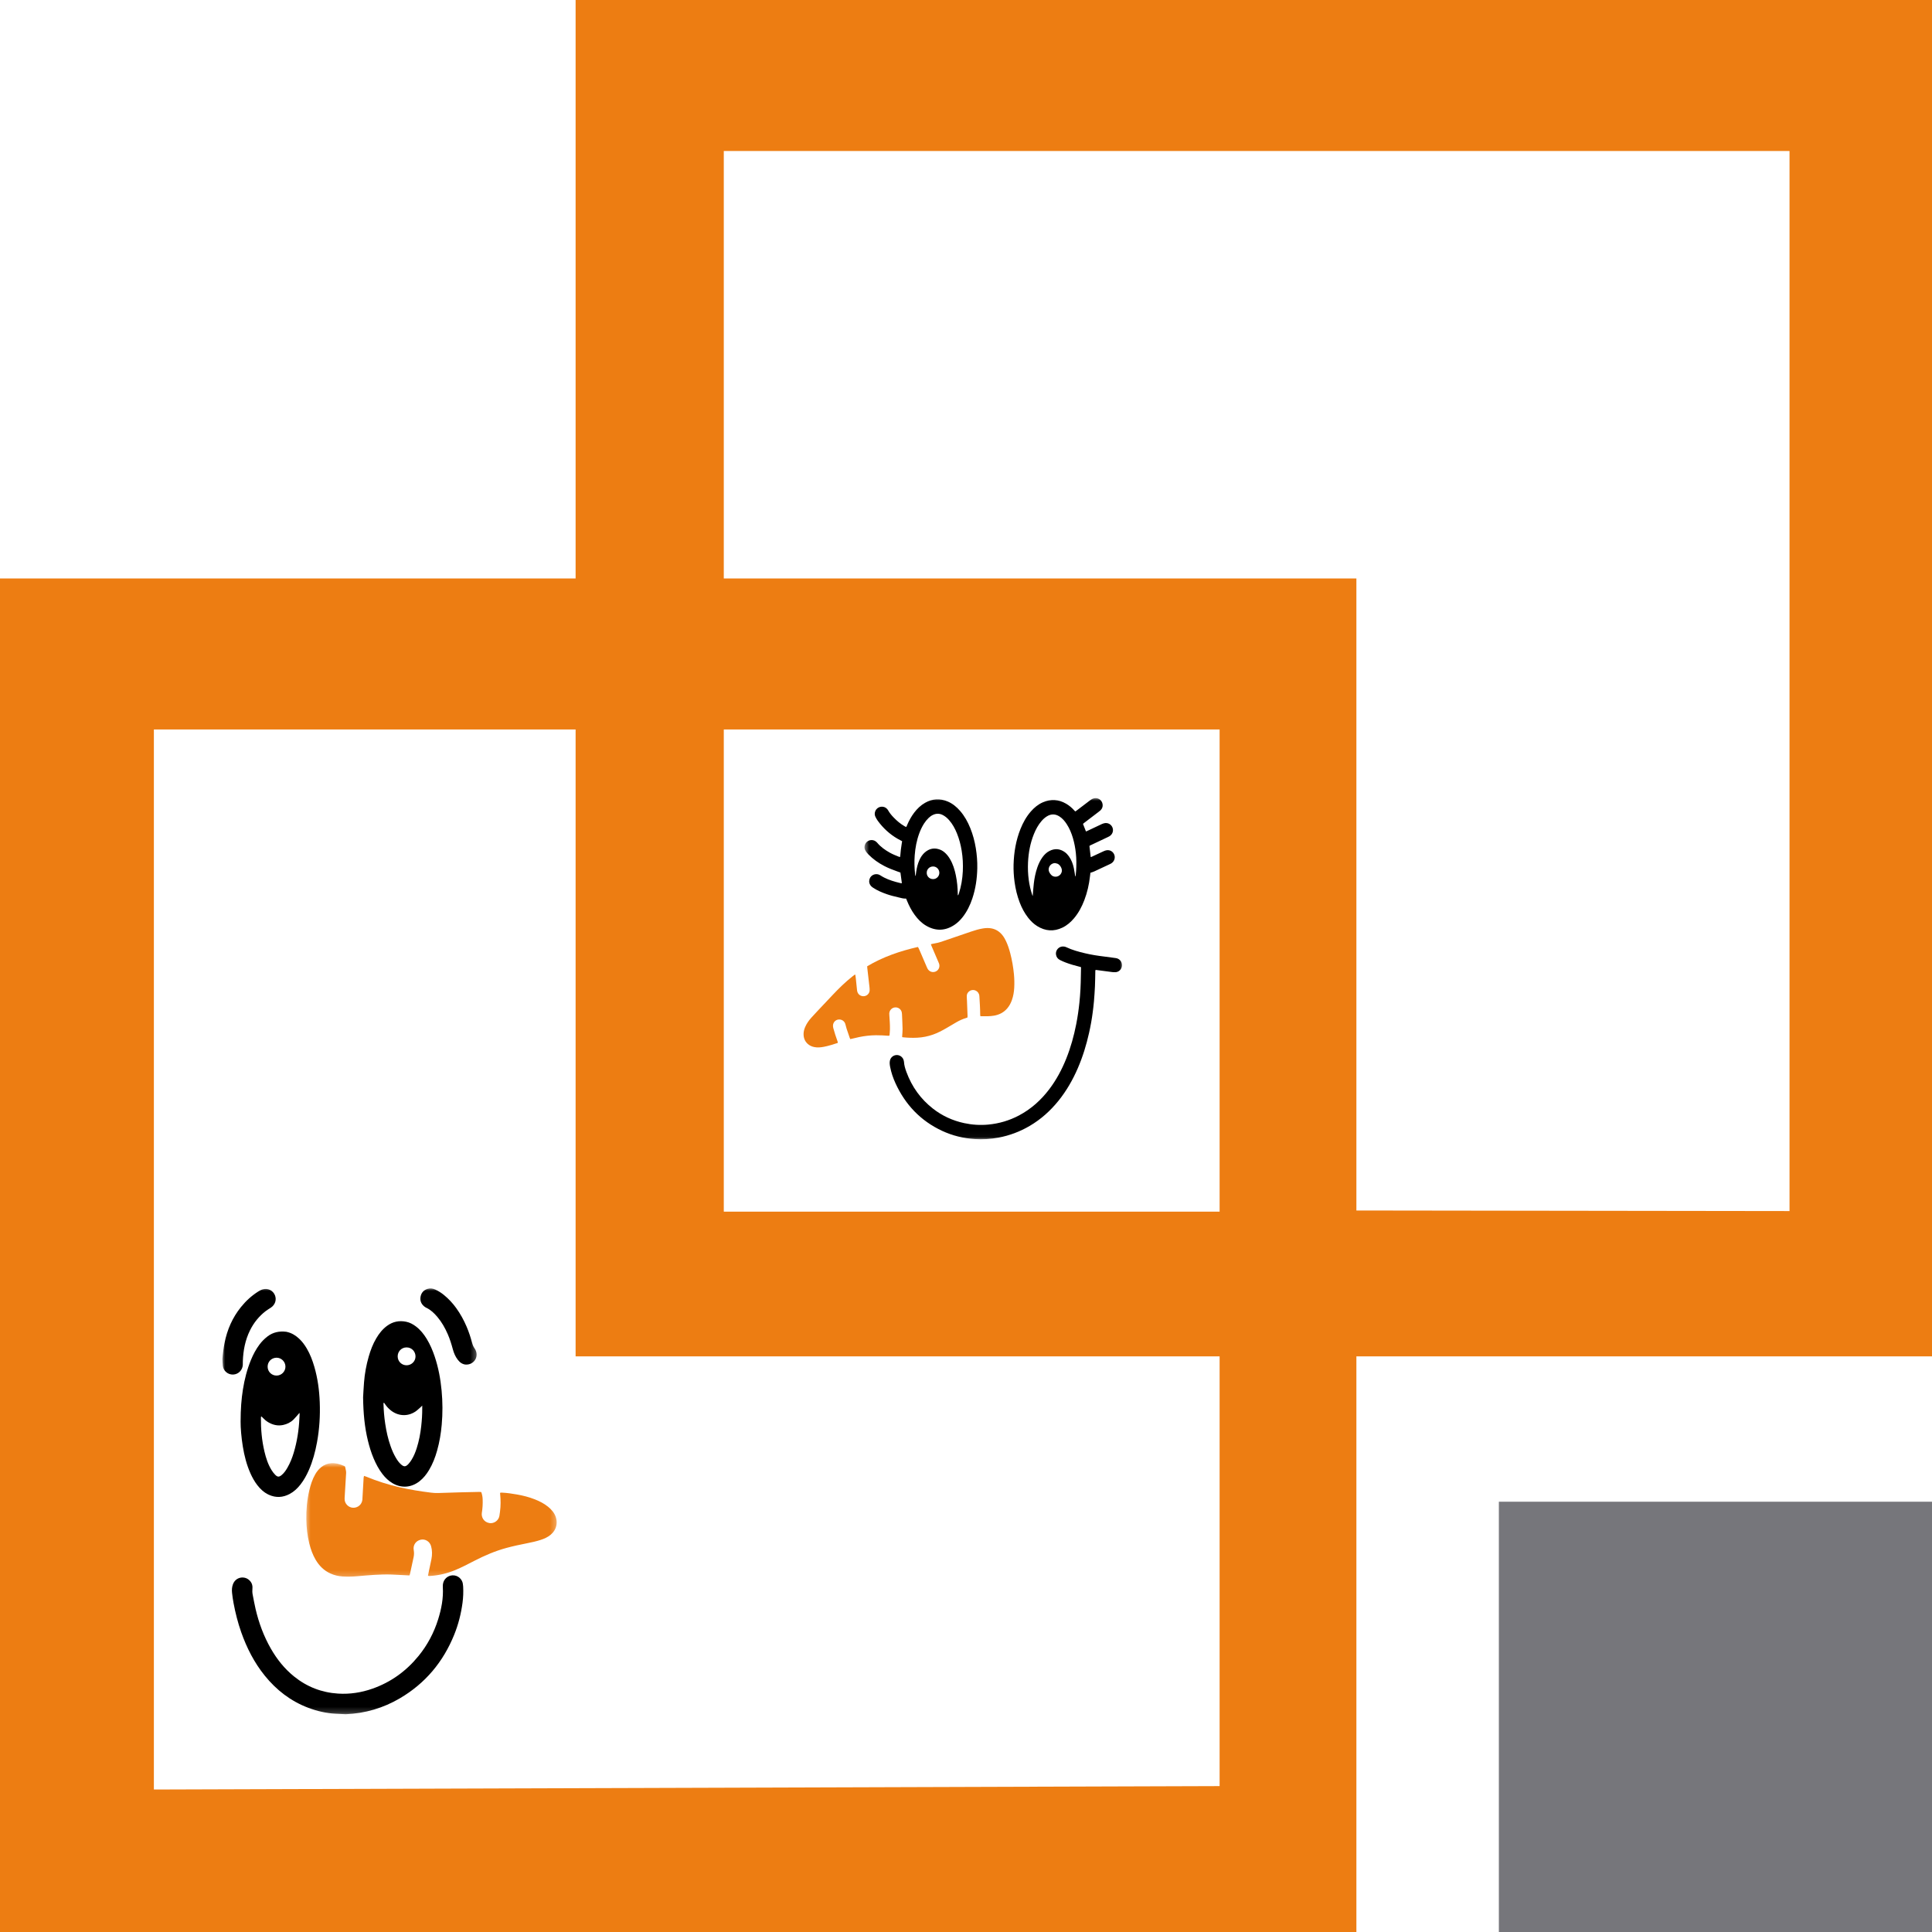
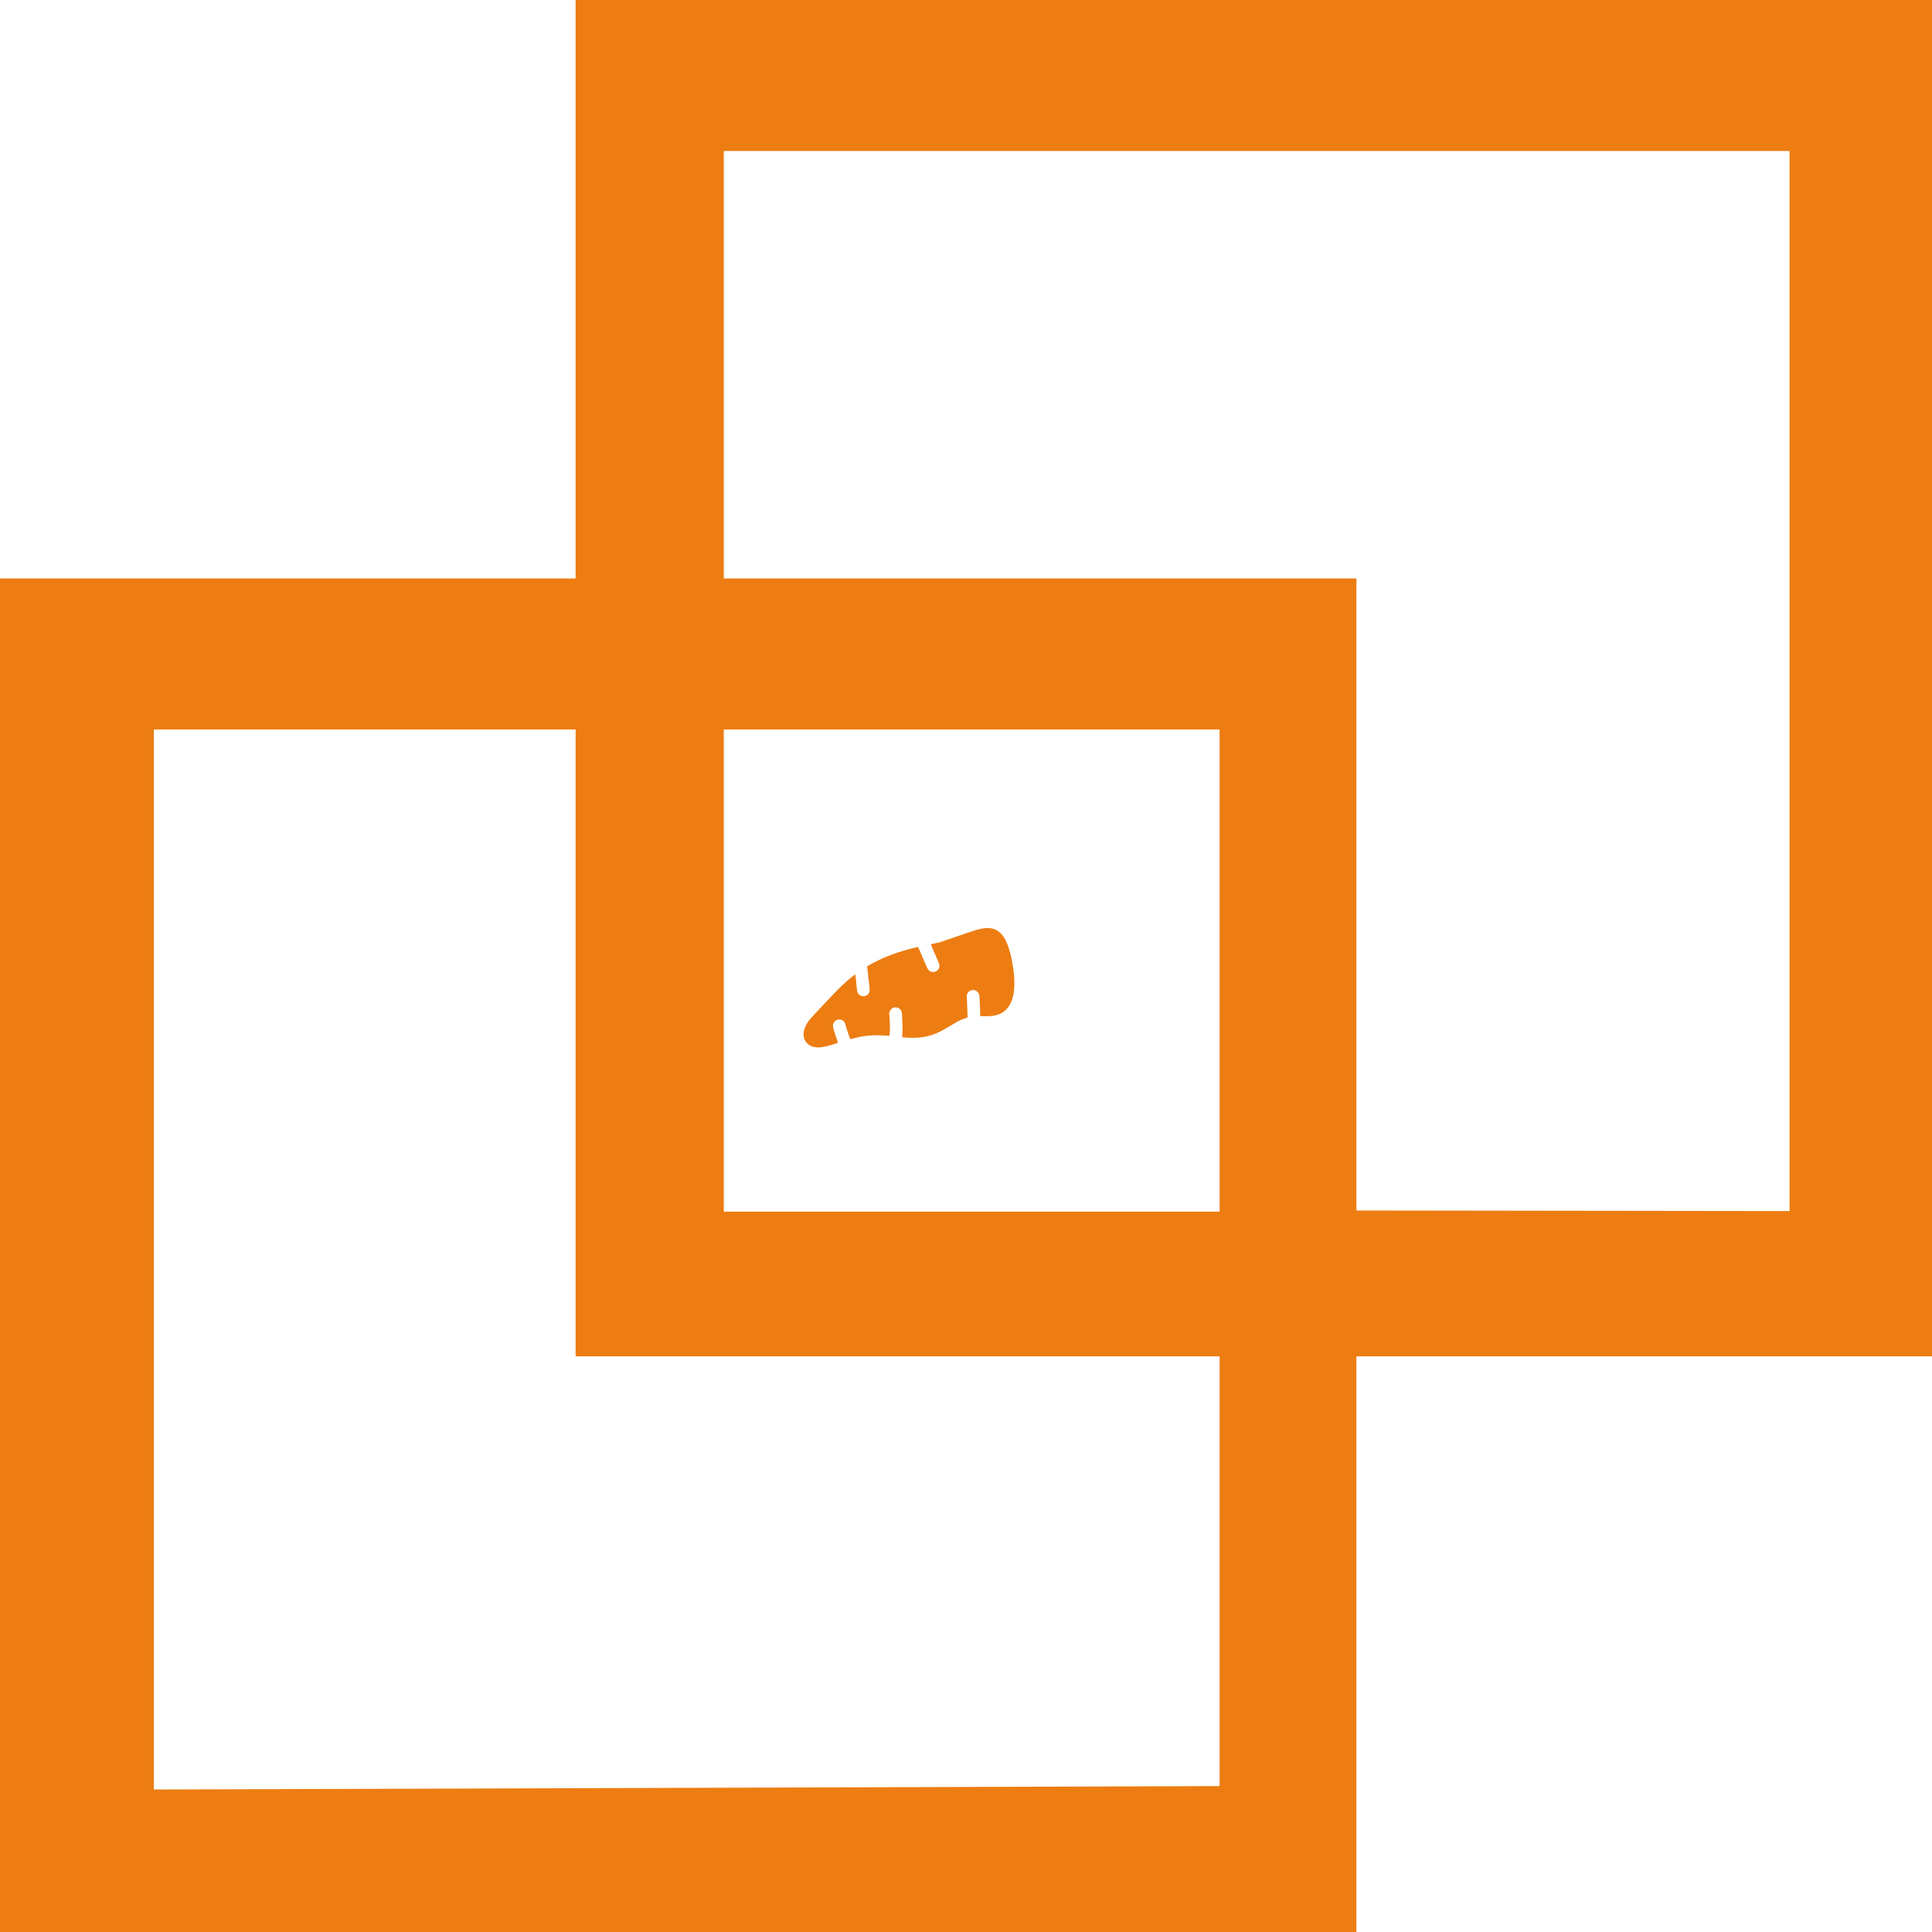
<svg xmlns="http://www.w3.org/2000/svg" width="339" height="339" viewBox="0 0 339 339" fill="none">
  <path d="M339 0V238H238V339H0V101.5H101C101 101.5 101 100.4 101 100.3V0H339ZM314 212.5V210.8V27.2V26.5H127V101.5H238V212.4M101 238V128H27V314L214 313.4V238H101ZM127 128V128.8V212.3V212.6H214V212.3V128.8V128H127Z" fill="#ED7D12" />
-   <path d="M339 339H263V263.5H339V339Z" fill="#76767B" />
  <mask id="mask0_4580_12339" style="mask-type:luminance" maskUnits="userSpaceOnUse" x="53" y="256" width="45" height="21">
-     <path d="M97.727 256.705H53.535V276.79H97.727V256.705Z" fill="white" />
-   </mask>
+     </mask>
  <g mask="url(#mask0_4580_12339)">
    <path d="M75.097 276.481C75.281 276.572 75.46 276.527 75.632 276.514C77.096 276.405 78.506 276.064 79.864 275.502C81.017 275.024 82.121 274.444 83.229 273.873C85.032 272.944 86.887 272.145 88.848 271.612C90.052 271.283 91.271 271.031 92.492 270.786C93.286 270.627 94.078 270.459 94.849 270.208C95.485 270.002 96.091 269.739 96.609 269.305C97.191 268.818 97.56 268.211 97.662 267.446C97.719 267.016 97.658 266.606 97.524 266.201C97.274 265.45 96.778 264.88 96.179 264.39C95.481 263.821 94.689 263.42 93.856 263.089C92.829 262.682 91.763 262.413 90.677 262.225C89.816 262.076 88.951 261.943 88.075 261.907C87.98 261.904 87.886 261.906 87.819 261.906C87.71 261.994 87.752 262.076 87.759 262.152C87.864 263.19 87.869 264.227 87.732 265.261C87.701 265.503 87.673 265.744 87.629 265.983C87.473 266.865 86.619 267.368 85.882 267.248C84.842 267.077 84.434 266.155 84.546 265.459C84.673 264.672 84.72 263.879 84.69 263.081C84.675 262.656 84.603 262.244 84.45 261.812C84.331 261.801 84.206 261.776 84.082 261.779C82.997 261.8 81.912 261.821 80.828 261.851C79.5 261.889 78.173 261.945 76.845 261.975C76.443 261.985 76.035 261.96 75.635 261.91C73.787 261.681 71.951 261.386 70.133 260.969C68.125 260.508 66.168 259.893 64.265 259.105C64.15 259.057 64.028 259.022 63.875 258.97C63.846 259.104 63.81 259.209 63.804 259.315C63.735 260.465 63.671 261.616 63.605 262.767C63.598 262.896 63.6 263.027 63.585 263.156C63.491 263.995 62.789 264.589 61.944 264.558C61.137 264.527 60.464 263.822 60.469 263.036C60.47 262.955 60.468 262.874 60.472 262.793C60.56 261.352 60.649 259.91 60.733 258.468C60.741 258.325 60.724 258.179 60.699 258.038C60.661 257.816 60.607 257.596 60.553 257.346C60.464 257.234 60.302 257.197 60.155 257.135C59.506 256.86 58.84 256.688 58.125 256.74C57.457 256.789 56.867 257.025 56.35 257.446C55.93 257.788 55.595 258.201 55.325 258.67C54.808 259.564 54.501 260.536 54.266 261.535C53.871 263.202 53.725 264.896 53.751 266.607C53.773 268.024 53.922 269.425 54.263 270.802C54.513 271.814 54.856 272.791 55.389 273.692C56.016 274.753 56.853 275.588 57.988 276.097C58.66 276.399 59.367 276.569 60.098 276.618C60.956 276.677 61.813 276.653 62.67 276.577C64.687 276.397 66.704 276.21 68.733 276.278C69.541 276.305 70.349 276.358 71.158 276.399C71.383 276.411 71.608 276.424 71.836 276.436C71.877 276.336 71.919 276.265 71.935 276.188C72.15 275.205 72.359 274.222 72.572 273.239C72.662 272.822 72.67 272.408 72.594 271.983C72.44 271.121 72.965 270.356 73.816 270.167C74.619 269.987 75.418 270.483 75.644 271.307C75.85 272.057 75.849 272.816 75.701 273.574C75.546 274.37 75.369 275.161 75.201 275.955C75.164 276.129 75.132 276.304 75.097 276.481Z" fill="#ED7D12" />
  </g>
  <mask id="mask1_4580_12339" style="mask-type:luminance" maskUnits="userSpaceOnUse" x="39" y="226" width="45" height="75">
-     <path d="M83.711 226H38.999V300.8H83.711V226Z" fill="white" />
-   </mask>
+     </mask>
  <g mask="url(#mask1_4580_12339)">
-     <path d="M42.217 249.451C42.212 250.542 42.34 252.175 42.604 253.795C42.869 255.434 43.276 257.034 43.958 258.554C44.277 259.267 44.657 259.946 45.131 260.568C45.679 261.286 46.328 261.89 47.156 262.272C48.408 262.848 49.638 262.776 50.842 262.131C51.598 261.725 52.206 261.146 52.729 260.474C53.329 259.702 53.799 258.851 54.191 257.956C54.877 256.388 55.317 254.747 55.625 253.066C56.051 250.742 56.196 248.396 56.105 246.038C56.023 243.924 55.745 241.836 55.149 239.8C54.825 238.692 54.42 237.616 53.83 236.617C53.457 235.986 53.029 235.397 52.49 234.896C51.9 234.347 51.237 233.924 50.445 233.731C50.366 233.712 50.288 233.687 50.208 233.678C49.021 233.539 47.922 233.748 46.95 234.488C46.405 234.905 45.928 235.386 45.52 235.936C44.907 236.761 44.429 237.662 44.039 238.61C43.35 240.283 42.906 242.025 42.624 243.809C42.357 245.495 42.221 247.192 42.217 249.451ZM52.553 247.904C52.562 248.037 52.574 248.114 52.572 248.189C52.562 248.416 52.544 248.642 52.533 248.869C52.44 250.917 52.131 252.931 51.541 254.897C51.266 255.815 50.913 256.703 50.432 257.534C50.163 257.998 49.866 258.442 49.451 258.793C48.976 259.194 48.713 259.202 48.278 258.765C48.042 258.526 47.835 258.248 47.656 257.962C47.031 256.961 46.677 255.849 46.405 254.71C45.941 252.762 45.764 250.779 45.782 248.777C45.782 248.704 45.803 248.631 45.821 248.52C45.962 248.59 46.027 248.682 46.101 248.759C46.392 249.066 46.709 249.343 47.075 249.557C47.886 250.032 48.747 250.234 49.682 250.034C50.38 249.885 51 249.579 51.506 249.079C51.861 248.728 52.173 248.335 52.553 247.904ZM46.96 239.82C46.951 238.931 47.627 238.251 48.508 238.232C49.33 238.214 50.086 238.903 50.085 239.799C50.085 240.649 49.398 241.35 48.553 241.366C47.678 241.383 46.969 240.694 46.96 239.82ZM63.711 245.182C63.749 247.988 63.975 250.423 64.562 252.816C64.817 253.856 65.13 254.879 65.545 255.869C65.961 256.861 66.461 257.805 67.118 258.657C67.617 259.304 68.201 259.862 68.914 260.273C70.542 261.208 72.26 260.979 73.633 259.891C74.302 259.361 74.823 258.703 75.263 257.975C75.913 256.897 76.361 255.735 76.699 254.528C77.118 253.04 77.371 251.523 77.507 249.983C77.684 247.988 77.675 245.994 77.487 244.002C77.297 241.978 76.931 239.987 76.285 238.054C75.918 236.959 75.47 235.9 74.866 234.913C74.362 234.091 73.769 233.347 72.997 232.757C72.475 232.359 71.908 232.052 71.262 231.92C70.04 231.669 68.917 231.9 67.906 232.646C67.108 233.234 66.512 233.995 66.014 234.841C65.424 235.84 65.02 236.917 64.699 238.025C64.27 239.51 63.994 241.025 63.874 242.566C63.797 243.552 63.75 244.542 63.711 245.182ZM74.087 246.637C74.087 246.874 74.086 246.986 74.087 247.099C74.096 248.156 74.025 249.208 73.909 250.257C73.763 251.567 73.52 252.855 73.116 254.112C72.886 254.824 72.609 255.517 72.21 256.152C72.047 256.411 71.867 256.667 71.658 256.889C71.172 257.406 70.864 257.405 70.336 256.928C69.959 256.586 69.681 256.168 69.427 255.732C69.066 255.114 68.786 254.458 68.546 253.784C68.087 252.497 67.795 251.166 67.592 249.817C67.419 248.676 67.321 247.528 67.292 246.375C67.29 246.297 67.227 246.174 67.394 246.141C67.456 246.228 67.523 246.319 67.586 246.413C67.832 246.779 68.131 247.099 68.465 247.384C69.701 248.443 71.424 248.648 72.877 247.689C73.199 247.477 73.475 247.196 73.77 246.943C73.852 246.873 73.926 246.794 74.087 246.637ZM69.779 238.013C69.771 237.135 70.448 236.426 71.334 236.424C72.243 236.422 72.901 237.138 72.909 237.998C72.916 238.846 72.224 239.54 71.373 239.559C70.5 239.58 69.789 238.891 69.779 238.013ZM58.927 300.707C57.248 300.615 55.628 300.245 54.06 299.648C51.002 298.484 48.503 296.552 46.455 294.018C44.61 291.734 43.298 289.159 42.325 286.399C41.736 284.729 41.304 283.016 40.978 281.276C40.867 280.687 40.783 280.091 40.718 279.495C40.663 278.993 40.69 278.484 40.867 278.005C41.337 276.719 42.77 276.501 43.611 277.159C44.123 277.559 44.353 278.094 44.292 278.739C44.258 279.099 44.265 279.451 44.336 279.804C44.507 280.647 44.65 281.495 44.847 282.331C45.422 284.776 46.282 287.113 47.535 289.295C48.604 291.155 49.921 292.808 51.595 294.159C53.858 295.986 56.446 296.991 59.344 297.17C61.406 297.297 63.415 296.987 65.361 296.301C68.603 295.158 71.29 293.214 73.456 290.547C75.007 288.638 76.141 286.497 76.876 284.15C77.451 282.312 77.817 280.439 77.701 278.498C77.693 278.352 77.694 278.205 77.708 278.06C77.797 277.139 78.51 276.46 79.397 276.418C80.392 276.372 81.115 277.139 81.215 277.909C81.236 278.069 81.26 278.231 81.269 278.392C81.319 279.334 81.284 280.274 81.161 281.21C80.905 283.149 80.428 285.031 79.693 286.845C77.758 291.621 74.623 295.373 70.175 297.988C67.245 299.711 64.075 300.643 60.671 300.791C60.09 300.763 59.508 300.738 58.927 300.707ZM39.402 235.646C39.861 233.312 40.786 231.193 42.285 229.338C43.148 228.27 44.147 227.352 45.309 226.618C45.57 226.454 45.839 226.307 46.141 226.226C47.009 225.99 47.912 226.439 48.245 227.276C48.563 228.075 48.274 228.953 47.527 229.448C47.217 229.654 46.891 229.839 46.598 230.068C45.425 230.977 44.521 232.108 43.864 233.439C43.022 235.142 42.676 236.963 42.609 238.848C42.601 239.075 42.617 239.304 42.601 239.529C42.535 240.44 41.813 241.139 40.928 241.186C39.969 241.236 39.185 240.51 39.095 239.659C39.053 239.257 39.048 238.851 39.027 238.447C39.096 237.503 39.22 236.571 39.402 235.646ZM80.968 239.193C80.713 239.042 80.514 238.83 80.332 238.6C79.893 238.04 79.632 237.398 79.449 236.719C79.208 235.826 78.933 234.944 78.562 234.094C78.086 233.004 77.507 231.974 76.734 231.064C76.185 230.418 75.581 229.835 74.8 229.466C74.655 229.397 74.518 229.304 74.396 229.199C73.856 228.734 73.658 228.136 73.81 227.448C73.954 226.795 74.368 226.366 75.006 226.156C75.479 226.001 75.934 226.072 76.375 226.274C76.923 226.523 77.429 226.843 77.895 227.224C78.716 227.895 79.432 228.663 80.052 229.524C80.787 230.54 81.382 231.635 81.876 232.786C82.272 233.713 82.582 234.669 82.844 235.641C82.938 235.989 83.062 236.315 83.281 236.609C83.394 236.762 83.478 236.946 83.54 237.128C83.921 238.261 83.087 239.424 81.846 239.436C81.561 239.45 81.254 239.361 80.968 239.193Z" fill="black" />
-   </g>
+     </g>
  <path d="M150.036 171.006C150.064 171.025 150.079 171.03 150.08 171.037C150.11 171.252 150.144 171.467 150.168 171.683C150.241 172.378 150.308 173.074 150.383 173.769C150.456 174.44 150.988 174.869 151.644 174.792C152.148 174.732 152.557 174.315 152.588 173.808C152.6 173.604 152.584 173.395 152.562 173.191C152.437 172.075 152.306 170.961 152.179 169.845C152.169 169.755 152.168 169.663 152.162 169.551C154.923 167.897 157.923 166.877 161.056 166.16C161.104 166.235 161.154 166.297 161.186 166.366C161.274 166.552 161.355 166.741 161.437 166.931C161.834 167.857 162.232 168.783 162.63 169.709C162.666 169.793 162.703 169.877 162.747 169.958C163.036 170.494 163.641 170.707 164.184 170.465C164.725 170.224 164.973 169.623 164.764 169.055C164.712 168.916 164.648 168.781 164.589 168.644C164.21 167.76 163.83 166.876 163.452 165.992C163.412 165.899 163.382 165.803 163.343 165.694C163.401 165.67 163.439 165.648 163.481 165.639C163.705 165.591 163.928 165.539 164.154 165.504C164.587 165.436 165 165.305 165.412 165.163C167.069 164.593 168.726 164.025 170.386 163.464C171.058 163.237 171.738 163.029 172.441 162.914C172.953 162.829 173.467 162.802 173.98 162.903C174.782 163.06 175.415 163.485 175.914 164.122C176.156 164.43 176.345 164.77 176.514 165.122C176.841 165.807 177.071 166.527 177.263 167.259C177.58 168.469 177.793 169.698 177.911 170.944C177.986 171.733 178.006 172.522 177.962 173.313C177.922 174.059 177.799 174.792 177.546 175.499C177.362 176.01 177.113 176.485 176.764 176.903C176.149 177.641 175.35 178.054 174.414 178.214C173.665 178.342 172.907 178.324 172.15 178.317C172.107 178.317 172.064 178.297 172.008 178.284C172.001 178.188 171.99 178.099 171.99 178.01C171.986 176.932 171.909 175.857 171.847 174.782C171.796 173.91 170.856 173.427 170.138 173.888C169.817 174.094 169.639 174.394 169.635 174.776C169.633 175.062 169.662 175.348 169.674 175.634C169.708 176.516 169.741 177.397 169.773 178.279C169.776 178.358 169.766 178.438 169.761 178.53C169.685 178.561 169.614 178.597 169.54 178.619C168.941 178.791 168.379 179.046 167.841 179.354C167.244 179.695 166.658 180.054 166.063 180.399C165.3 180.842 164.52 181.253 163.683 181.545C162.801 181.853 161.896 182.033 160.962 182.081C160.125 182.125 159.29 182.098 158.456 182.009C158.412 182.005 158.369 181.994 158.303 181.981C158.303 181.909 158.3 181.845 158.303 181.78C158.326 181.368 158.377 180.956 158.37 180.546C158.353 179.687 158.306 178.828 158.27 177.97C158.266 177.878 158.249 177.787 158.239 177.696C158.185 177.225 157.728 176.719 157.066 176.764C156.512 176.802 156.07 177.248 156.038 177.823C156.032 177.926 156.043 178.029 156.049 178.132C156.105 178.967 156.17 179.801 156.155 180.638C156.149 180.959 156.111 181.278 156.086 181.597C156.083 181.631 156.07 181.663 156.056 181.717C155.998 181.725 155.932 181.746 155.87 181.741C155.138 181.686 154.406 181.642 153.671 181.65C152.693 181.662 151.727 181.77 150.771 181.966C150.323 182.058 149.879 182.172 149.433 182.275C149.356 182.293 149.279 182.307 149.191 182.325C149.156 182.243 149.119 182.171 149.094 182.097C148.91 181.567 148.726 181.037 148.55 180.504C148.478 180.287 148.43 180.063 148.37 179.842C148.346 179.754 148.326 179.663 148.292 179.578C148.094 179.08 147.579 178.807 147.036 178.906C146.545 178.996 146.171 179.441 146.163 179.957C146.161 180.105 146.179 180.257 146.217 180.399C146.318 180.775 146.428 181.148 146.548 181.519C146.681 181.933 146.83 182.342 146.97 182.754C146.991 182.817 147.004 182.883 147.022 182.947C146.983 182.979 146.961 183.009 146.932 183.019C146.147 183.268 145.364 183.53 144.551 183.681C143.997 183.785 143.44 183.841 142.878 183.725C142.431 183.633 142.029 183.455 141.694 183.137C141.196 182.666 140.99 182.078 141 181.404C141.007 180.999 141.107 180.612 141.264 180.239C141.521 179.63 141.894 179.095 142.329 178.604C142.701 178.184 143.088 177.776 143.472 177.367C144.36 176.423 145.252 175.484 146.139 174.541C147.194 173.422 148.294 172.351 149.496 171.39C149.639 171.276 149.785 171.164 149.932 171.054C149.965 171.03 150.008 171.018 150.036 171.006Z" fill="#ED7D12" />
  <mask id="mask2_4580_12339" style="mask-type:luminance" maskUnits="userSpaceOnUse" x="151" y="140" width="46" height="60">
    <path d="M151.609 140H197.001V199.969H151.609V140Z" fill="white" />
  </mask>
  <g mask="url(#mask2_4580_12339)">
-     <path d="M158.99 157.673C158.499 157.699 158.071 157.555 157.637 157.454C156.945 157.295 156.255 157.128 155.584 156.892C154.75 156.599 153.938 156.258 153.198 155.765C153.085 155.689 152.971 155.606 152.877 155.51C152.2 154.819 152.51 153.68 153.441 153.428C153.727 153.35 154.01 153.374 154.281 153.493C154.354 153.525 154.426 153.563 154.493 153.607C155.327 154.154 156.25 154.488 157.203 154.752C157.479 154.829 157.757 154.896 158.035 154.963C158.097 154.977 158.164 154.973 158.249 154.978C158.163 154.341 158.08 153.731 157.995 153.102C157.82 153.04 157.639 152.976 157.458 152.912C156.68 152.635 155.91 152.34 155.176 151.96C154.132 151.419 153.178 150.75 152.356 149.904C152.181 149.724 152.02 149.526 151.884 149.315C151.655 148.956 151.622 148.563 151.787 148.164C152.098 147.416 153.035 147.163 153.686 147.651C153.768 147.712 153.845 147.784 153.911 147.862C154.537 148.614 155.323 149.163 156.169 149.635C156.68 149.921 157.228 150.126 157.769 150.347C157.809 150.363 157.857 150.365 157.923 150.378C157.94 150.296 157.963 150.224 157.969 150.149C158.021 149.441 158.102 148.736 158.222 148.035C158.247 147.891 158.269 147.746 158.292 147.603C158.01 147.452 157.745 147.319 157.489 147.17C156.111 146.371 154.964 145.312 154.025 144.03C153.863 143.809 153.729 143.566 153.608 143.32C153.449 142.997 153.449 142.657 153.585 142.321C153.925 141.489 155.008 141.276 155.634 141.922C155.713 142.004 155.785 142.096 155.841 142.195C156.106 142.669 156.455 143.079 156.831 143.466C157.384 144.035 157.985 144.546 158.674 144.948C158.772 145.005 158.874 145.056 158.982 145.113C159.094 145.019 159.117 144.891 159.165 144.781C159.496 144.009 159.889 143.275 160.399 142.604C160.932 141.903 161.552 141.3 162.323 140.864C163.606 140.139 164.93 140.062 166.286 140.634C167.148 140.998 167.849 141.581 168.459 142.281C169.243 143.181 169.812 144.211 170.255 145.312C170.711 146.442 171.024 147.613 171.22 148.816C171.41 149.983 171.504 151.159 171.48 152.341C171.444 154.161 171.186 155.946 170.604 157.678C170.215 158.837 169.686 159.925 168.933 160.895C168.523 161.423 168.053 161.893 167.497 162.267C165.873 163.356 164.205 163.414 162.514 162.433C161.697 161.96 161.055 161.293 160.501 160.537C159.929 159.755 159.492 158.9 159.129 158.005C159.086 157.901 159.042 157.797 158.99 157.673ZM160.673 153.721C160.688 153.569 160.697 153.45 160.712 153.331C160.727 153.206 160.745 153.081 160.763 152.956C160.863 152.25 161.032 151.563 161.325 150.91C161.553 150.403 161.85 149.942 162.272 149.574C163.066 148.879 163.965 148.7 164.956 149.086C165.312 149.224 165.62 149.445 165.896 149.709C166.213 150.011 166.472 150.359 166.694 150.737C167.213 151.616 167.508 152.576 167.713 153.567C167.94 154.658 168.042 155.763 168.057 156.877C168.058 156.949 168.038 157.028 168.088 157.099C168.12 157.073 168.144 157.063 168.151 157.045C168.186 156.961 168.219 156.876 168.247 156.789C168.659 155.517 168.877 154.21 168.941 152.878C168.998 151.673 168.939 150.473 168.744 149.282C168.575 148.238 168.312 147.22 167.914 146.24C167.572 145.397 167.147 144.602 166.542 143.913C166.207 143.531 165.828 143.203 165.366 142.98C164.824 142.72 164.282 142.726 163.739 142.969C163.444 143.101 163.184 143.289 162.95 143.512C162.634 143.815 162.361 144.153 162.127 144.522C161.795 145.047 161.53 145.604 161.314 146.185C160.847 147.44 160.603 148.743 160.501 150.072C160.417 151.171 160.448 152.27 160.566 153.366C160.578 153.478 160.585 153.592 160.673 153.721ZM162.612 153.139C162.587 153.652 162.998 154.246 163.716 154.254C164.329 154.261 164.827 153.752 164.823 153.137C164.819 152.54 164.33 152.035 163.732 152.037C162.996 152.039 162.593 152.639 162.612 153.139ZM188.684 142.378C188.75 142.334 188.828 142.287 188.899 142.234C189.674 141.644 190.448 141.051 191.225 140.464C191.37 140.354 191.522 140.245 191.686 140.167C192.485 139.789 193.377 140.287 193.475 141.164C193.52 141.564 193.383 141.91 193.095 142.19C192.997 142.285 192.884 142.367 192.775 142.45C191.919 143.104 191.062 143.756 190.205 144.409C190.143 144.458 190.086 144.513 190.026 144.565C190.202 145.01 190.374 145.443 190.552 145.897C190.694 145.835 190.818 145.782 190.94 145.725C191.716 145.358 192.491 144.987 193.27 144.624C193.435 144.547 193.609 144.479 193.786 144.443C194.397 144.317 194.982 144.639 195.203 145.206C195.425 145.775 195.21 146.402 194.678 146.73C194.591 146.785 194.496 146.828 194.403 146.871C193.389 147.352 192.374 147.831 191.359 148.311C191.299 148.34 191.24 148.372 191.175 148.406C191.172 148.46 191.164 148.505 191.169 148.549C191.238 149.151 191.308 149.752 191.38 150.371C191.506 150.391 191.599 150.315 191.696 150.269C192.352 149.968 193.002 149.655 193.659 149.356C193.823 149.281 194.001 149.215 194.178 149.19C194.763 149.104 195.288 149.41 195.507 149.943C195.722 150.466 195.556 151.07 195.095 151.42C194.995 151.496 194.883 151.559 194.771 151.612C193.838 152.051 192.905 152.49 191.968 152.921C191.773 153.01 191.56 153.065 191.332 153.143C191.308 153.342 191.279 153.555 191.255 153.769C191.094 155.199 190.779 156.592 190.267 157.937C189.828 159.09 189.258 160.171 188.459 161.121C187.885 161.803 187.225 162.38 186.413 162.768C184.89 163.495 183.415 163.383 181.994 162.499C181.365 162.108 180.841 161.594 180.388 161.01C179.758 160.198 179.283 159.299 178.917 158.34C178.475 157.179 178.187 155.98 178.021 154.749C177.885 153.735 177.818 152.719 177.847 151.698C177.908 149.551 178.259 147.459 179.06 145.456C179.506 144.343 180.079 143.303 180.872 142.394C181.466 141.713 182.148 141.142 182.985 140.779C184.386 140.171 185.75 140.255 187.07 141.024C187.609 141.339 188.08 141.737 188.495 142.203C188.54 142.255 188.589 142.303 188.637 142.352C188.645 142.36 188.657 142.364 188.684 142.378ZM181.206 157.224C181.265 156.483 181.315 155.764 181.396 155.047C181.506 154.076 181.698 153.125 182.017 152.201C182.234 151.57 182.519 150.972 182.909 150.427C183.241 149.965 183.637 149.571 184.149 149.311C185.085 148.836 185.985 148.912 186.837 149.518C187.119 149.718 187.351 149.973 187.553 150.253C188.003 150.879 188.265 151.586 188.422 152.331C188.525 152.822 188.59 153.322 188.672 153.818C188.728 153.743 188.743 153.645 188.753 153.546C188.777 153.295 188.807 153.044 188.822 152.793C188.883 151.762 188.887 150.734 188.777 149.705C188.68 148.803 188.515 147.915 188.259 147.045C188.005 146.185 187.664 145.36 187.173 144.606C186.834 144.084 186.439 143.61 185.907 143.267C185.168 142.792 184.425 142.784 183.679 143.252C183.327 143.473 183.024 143.75 182.753 144.065C182.164 144.751 181.742 145.536 181.407 146.369C180.768 147.958 180.464 149.619 180.383 151.324C180.334 152.355 180.373 153.385 180.514 154.41C180.637 155.308 180.835 156.188 181.126 157.048C181.146 157.109 181.179 157.165 181.206 157.224ZM185.12 151.442C184.49 151.46 184.016 151.948 184.001 152.572C183.99 153.017 184.427 153.604 184.776 153.748C185.437 154.02 186.166 153.628 186.309 152.929C186.425 152.363 185.939 151.676 185.516 151.539C185.387 151.497 185.252 151.474 185.12 151.442ZM192.335 170.195C193.255 170.316 194.174 170.441 195.095 170.557C195.321 170.585 195.554 170.606 195.78 170.586C196.495 170.524 197.007 169.804 196.85 169.103C196.731 168.575 196.341 168.197 195.788 168.113C195.12 168.011 194.45 167.923 193.779 167.843C192.641 167.707 191.509 167.534 190.394 167.268C189.268 166.999 188.15 166.705 187.1 166.201C186.968 166.138 186.818 166.098 186.672 166.081C185.801 165.98 185.162 166.752 185.293 167.51C185.365 167.936 185.6 168.25 185.978 168.443C186.284 168.6 186.599 168.738 186.919 168.863C187.731 169.179 188.569 169.412 189.413 169.625C189.511 169.65 189.619 169.654 189.683 169.737C189.674 170.227 189.66 170.707 189.655 171.187C189.641 172.781 189.564 174.371 189.397 175.956C189.265 177.221 189.081 178.478 188.836 179.727C188.434 181.776 187.877 183.782 187.102 185.723C186.329 187.657 185.358 189.484 184.093 191.145C182.65 193.039 180.919 194.6 178.805 195.719C177.113 196.614 175.312 197.147 173.408 197.326C171.982 197.46 170.57 197.37 169.17 197.067C167.155 196.632 165.326 195.795 163.702 194.526C161.543 192.84 160.006 190.695 159.059 188.129C158.841 187.539 158.652 186.937 158.616 186.3C158.611 186.209 158.587 186.118 158.561 186.03C158.407 185.494 157.913 185.121 157.36 185.122C156.793 185.123 156.288 185.512 156.157 186.07C156.116 186.245 156.105 186.433 156.111 186.614C156.119 186.819 156.154 187.024 156.193 187.226C156.385 188.209 156.706 189.151 157.121 190.06C158.845 193.829 161.53 196.663 165.306 198.424C167.122 199.271 169.041 199.738 171.037 199.867C172.425 199.958 173.807 199.875 175.178 199.619C177.136 199.253 178.969 198.563 180.683 197.555C182.642 196.404 184.304 194.91 185.728 193.145C187.133 191.402 188.234 189.479 189.12 187.429C189.987 185.425 190.623 183.348 191.098 181.219C191.365 180.023 191.583 178.817 191.738 177.601C191.816 176.976 191.897 176.351 191.949 175.723C192.024 174.833 192.088 173.942 192.128 173.049C192.167 172.214 192.169 171.377 192.189 170.541C192.192 170.428 192.17 170.311 192.238 170.201C192.269 170.199 192.303 170.191 192.335 170.195Z" fill="black" />
-   </g>
+     </g>
</svg>